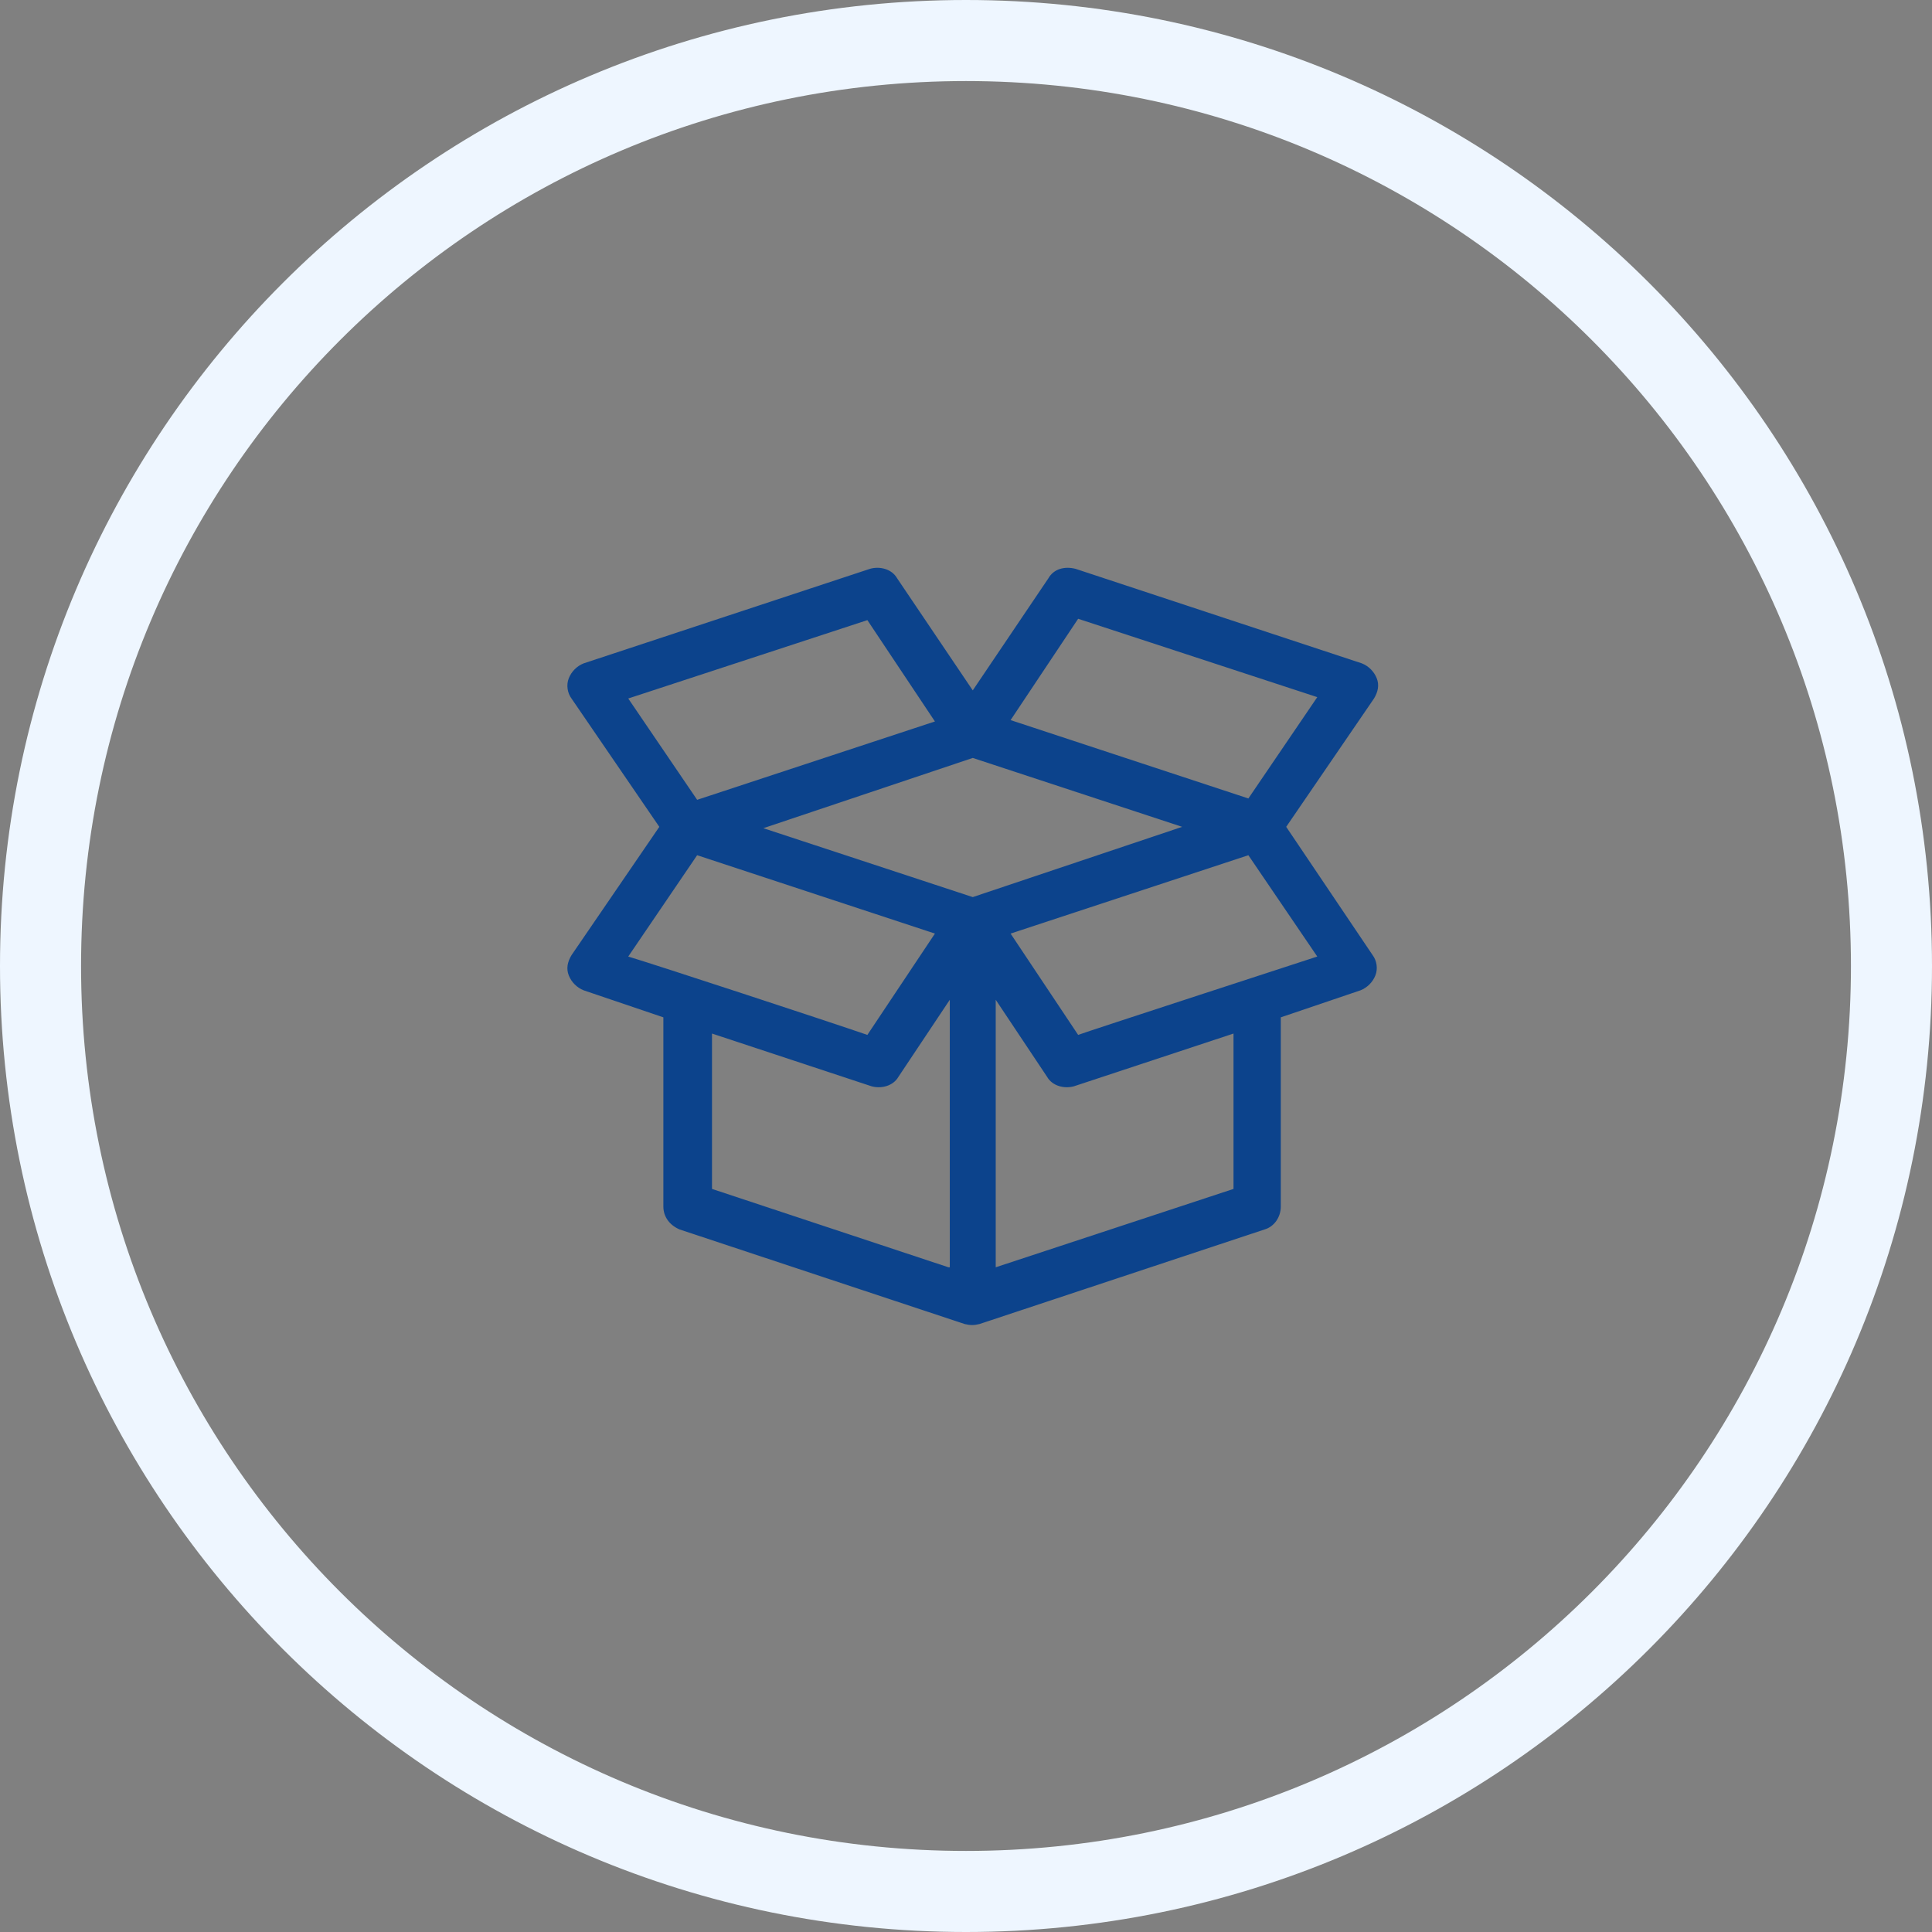
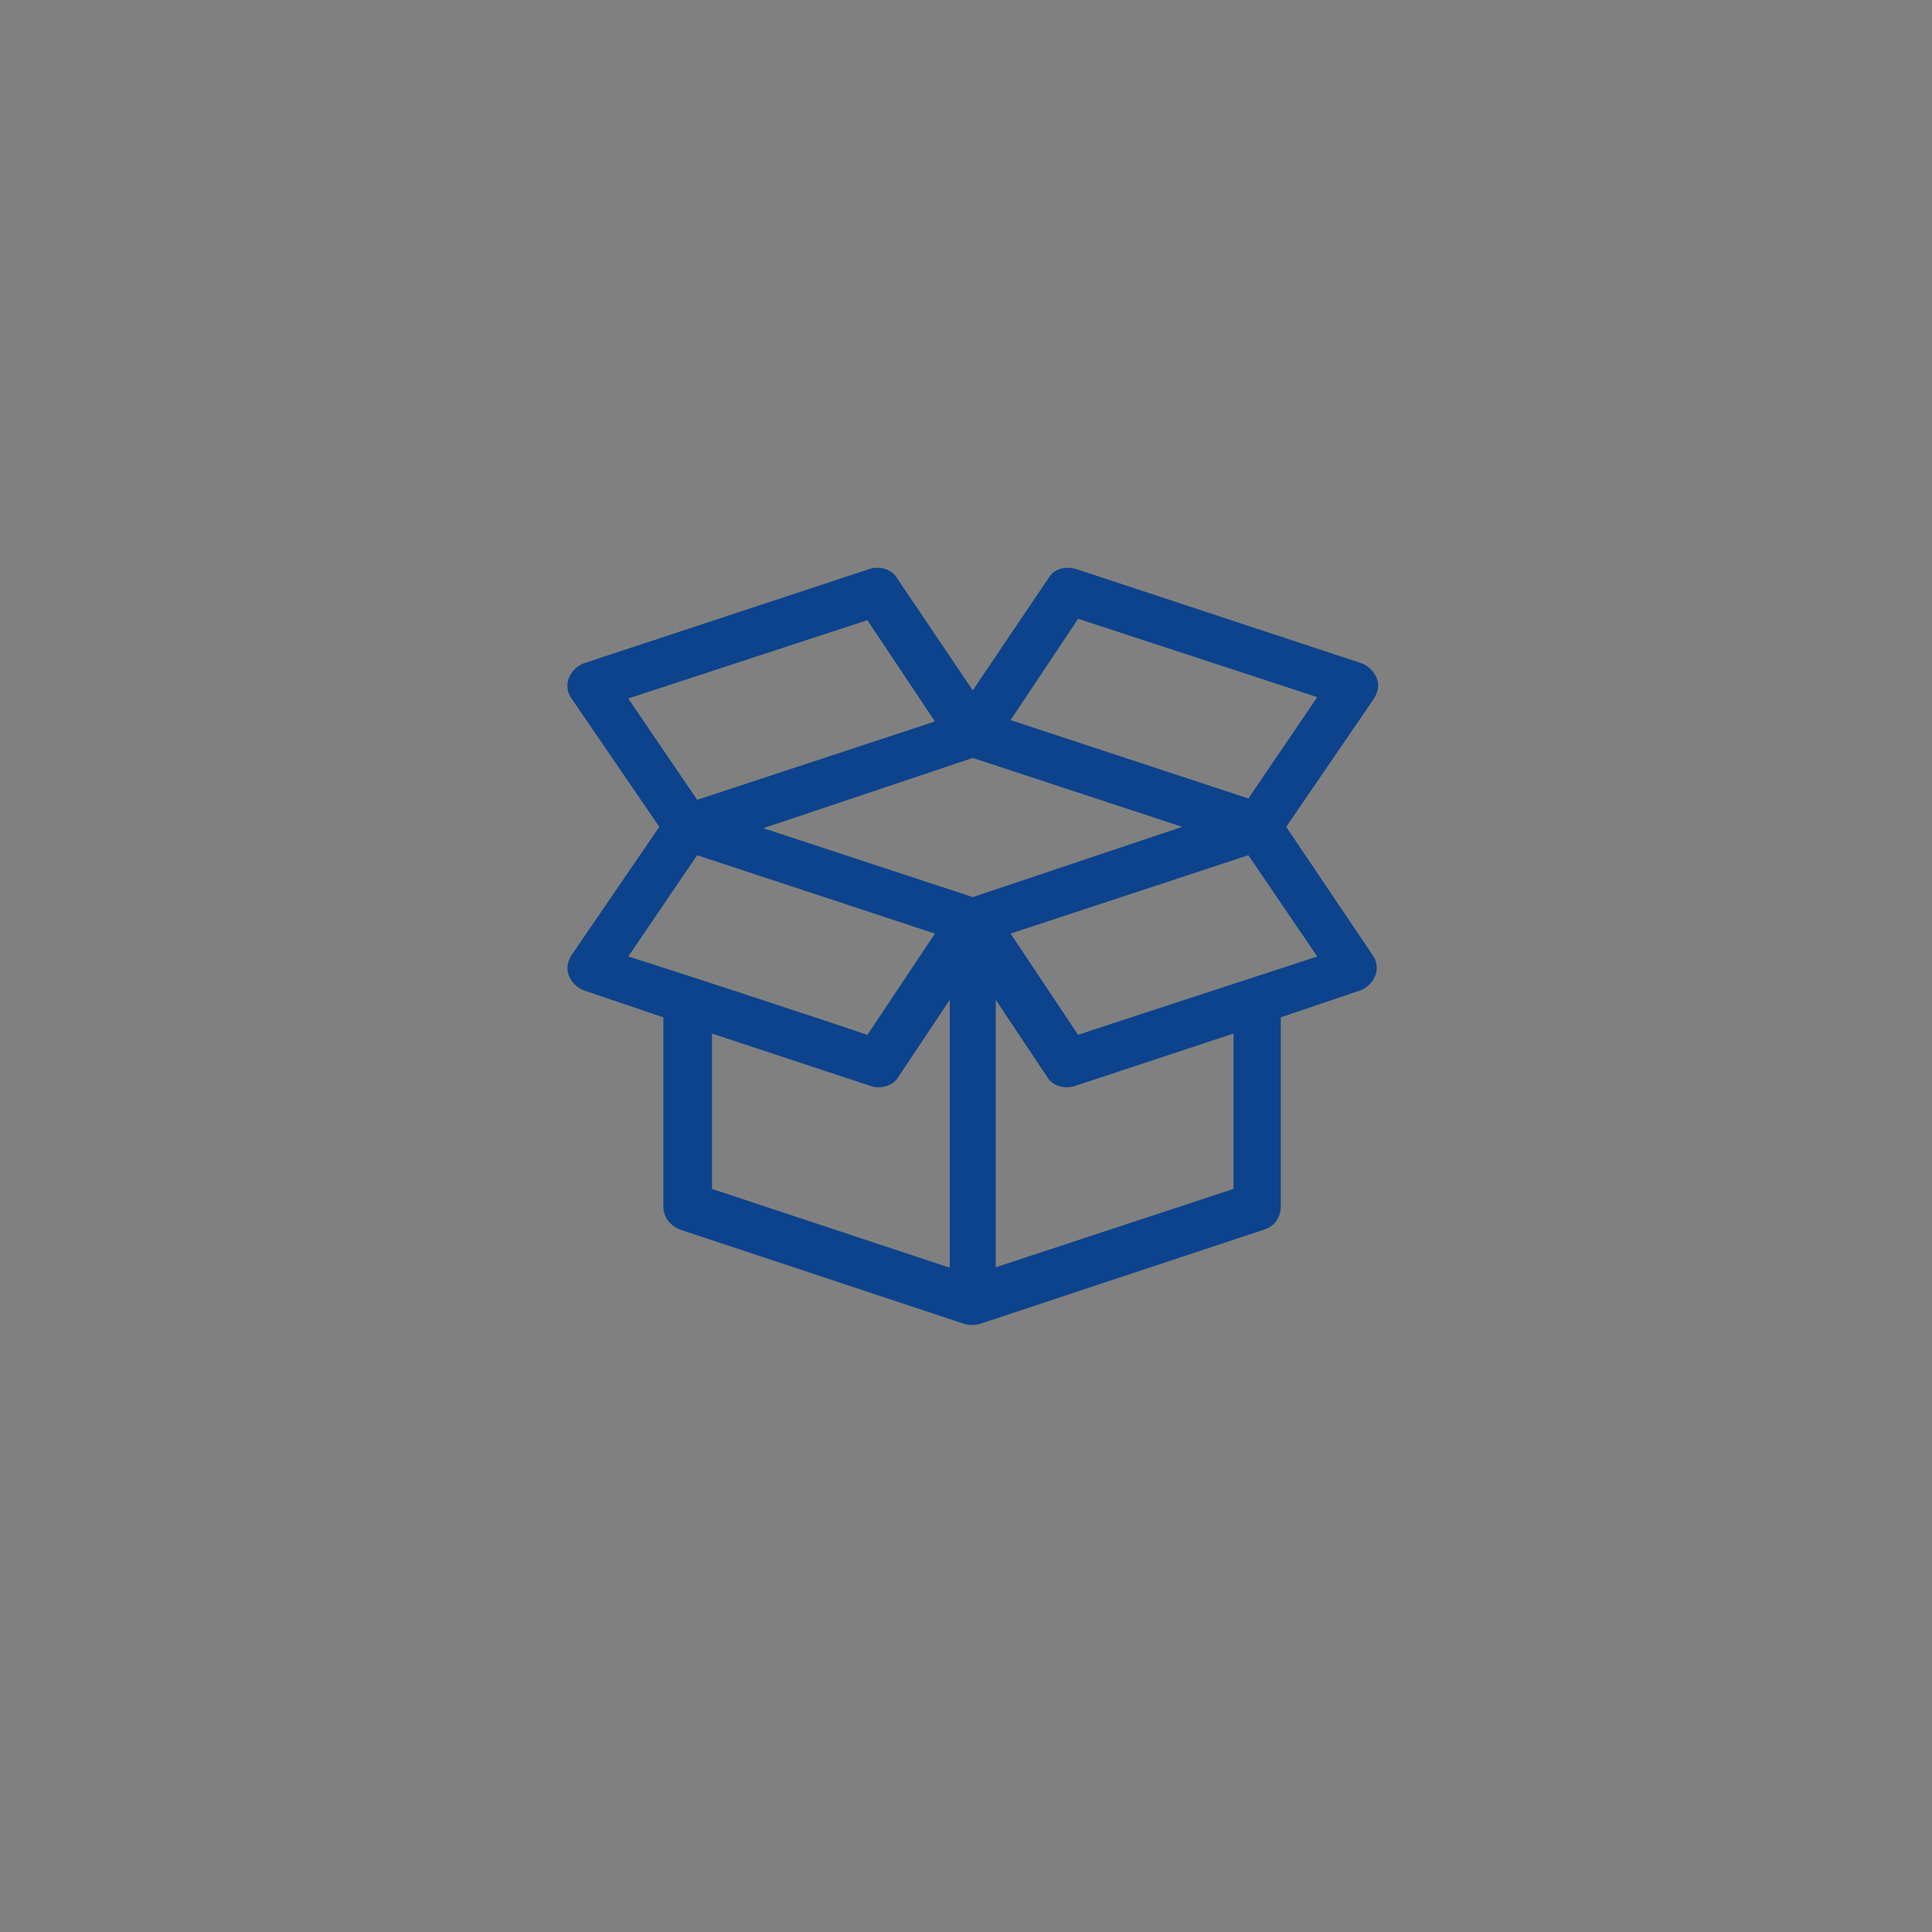
<svg xmlns="http://www.w3.org/2000/svg" version="1.1" id="Capa_1" x="0px" y="0px" viewBox="0 0 143 143" style="enable-background:new 0 0 143 143;" xml:space="preserve">
  <rect x="0" y="0" width="143" height="143" fill="#808080" stroke="none" />
  <style type="text/css"> .st0{fill:#EEF6FF;} .st1{fill:#0C438C;} </style>
-   <path id="Oval-Copy-2" class="st0" d="M71.5,0C32,0,0,32,0,71.5S32,143,71.5,143S143,111,143,71.5S111,0,71.5,0z M71.5,6 C107.7,6,137,35.3,137,71.5S107.7,137,71.5,137S6,107.7,6,71.5S35.3,6,71.5,6z" />
  <g id="box" transform="translate(39, 39)">
    <g>
      <path id="Shape_8_" class="st1" d="M56.2,22.2l6.5-9.5c0.3-0.5,0.4-1,0.2-1.5c-0.2-0.5-0.6-0.9-1.1-1.1l-21.2-7 c-0.8-0.2-1.6,0-2,0.7L33,12.1l-5.6-8.3c-0.4-0.7-1.3-0.9-2-0.7l-21.2,7c-0.5,0.2-0.9,0.6-1.1,1.1S3,12.3,3.3,12.7l6.5,9.5 l-6.5,9.5c-0.3,0.5-0.4,1-0.2,1.5s0.6,0.9,1.1,1.1l5.9,2v14c0,0.8,0.5,1.4,1.2,1.7l21.1,7c0.4,0.1,0.7,0.1,1.1,0l21.1-7 c0.7-0.2,1.2-0.9,1.2-1.7v-14l5.9-2c0.5-0.2,0.9-0.6,1.1-1.1c0.2-0.5,0.1-1.1-0.2-1.5L56.2,22.2z M40.8,6.8l17.7,5.8l-5.1,7.5 l-17.6-5.8L40.8,6.8z M7.5,12.7l17.7-5.8l5,7.5l-17.6,5.8L7.5,12.7z M7.5,31.8l5.1-7.5l17.6,5.8l-5,7.5 C22.3,36.6,9.5,32.4,7.5,31.8z M31.2,54.8L13.7,49V37.5l11.8,3.9c0.7,0.2,1.6,0,2-0.7l3.8-5.7V54.8z M33,27.4l-15.5-5.1L33,17.1 l15.5,5.1L33,27.4z M52.3,49l-17.6,5.8V35l3.8,5.7c0.4,0.7,1.3,0.9,2,0.7l11.8-3.9V49z M40.8,37.6l-5-7.5l17.6-5.8l5.1,7.5 C58.2,31.9,41.3,37.4,40.8,37.6z" />
    </g>
  </g>
</svg>